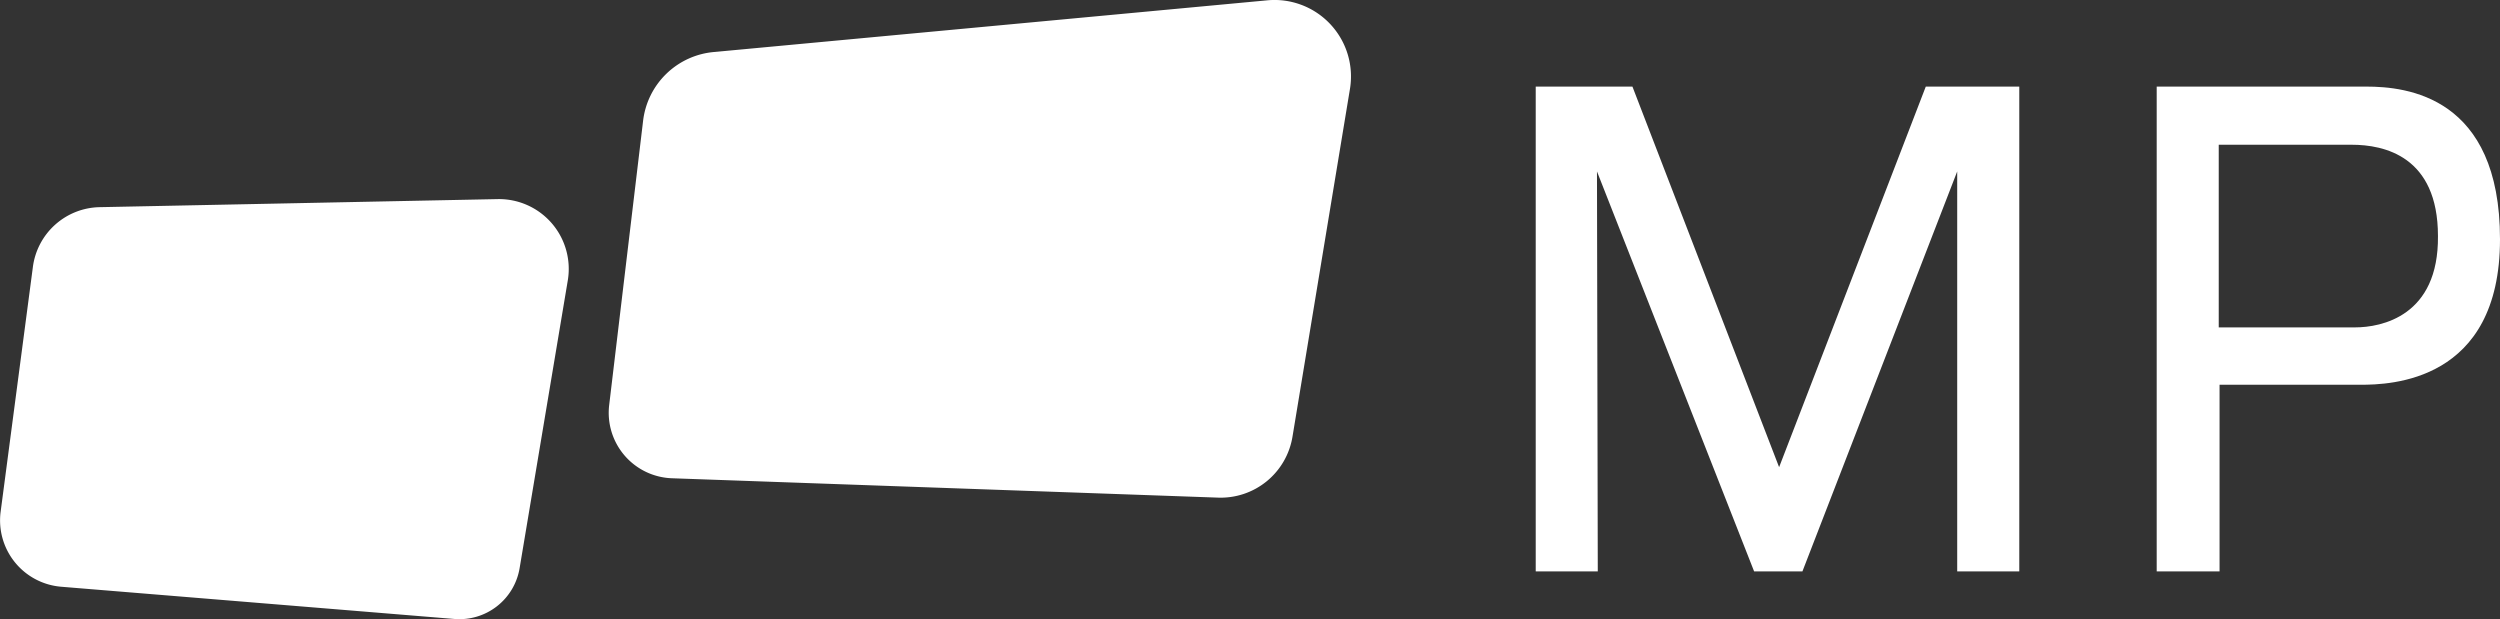
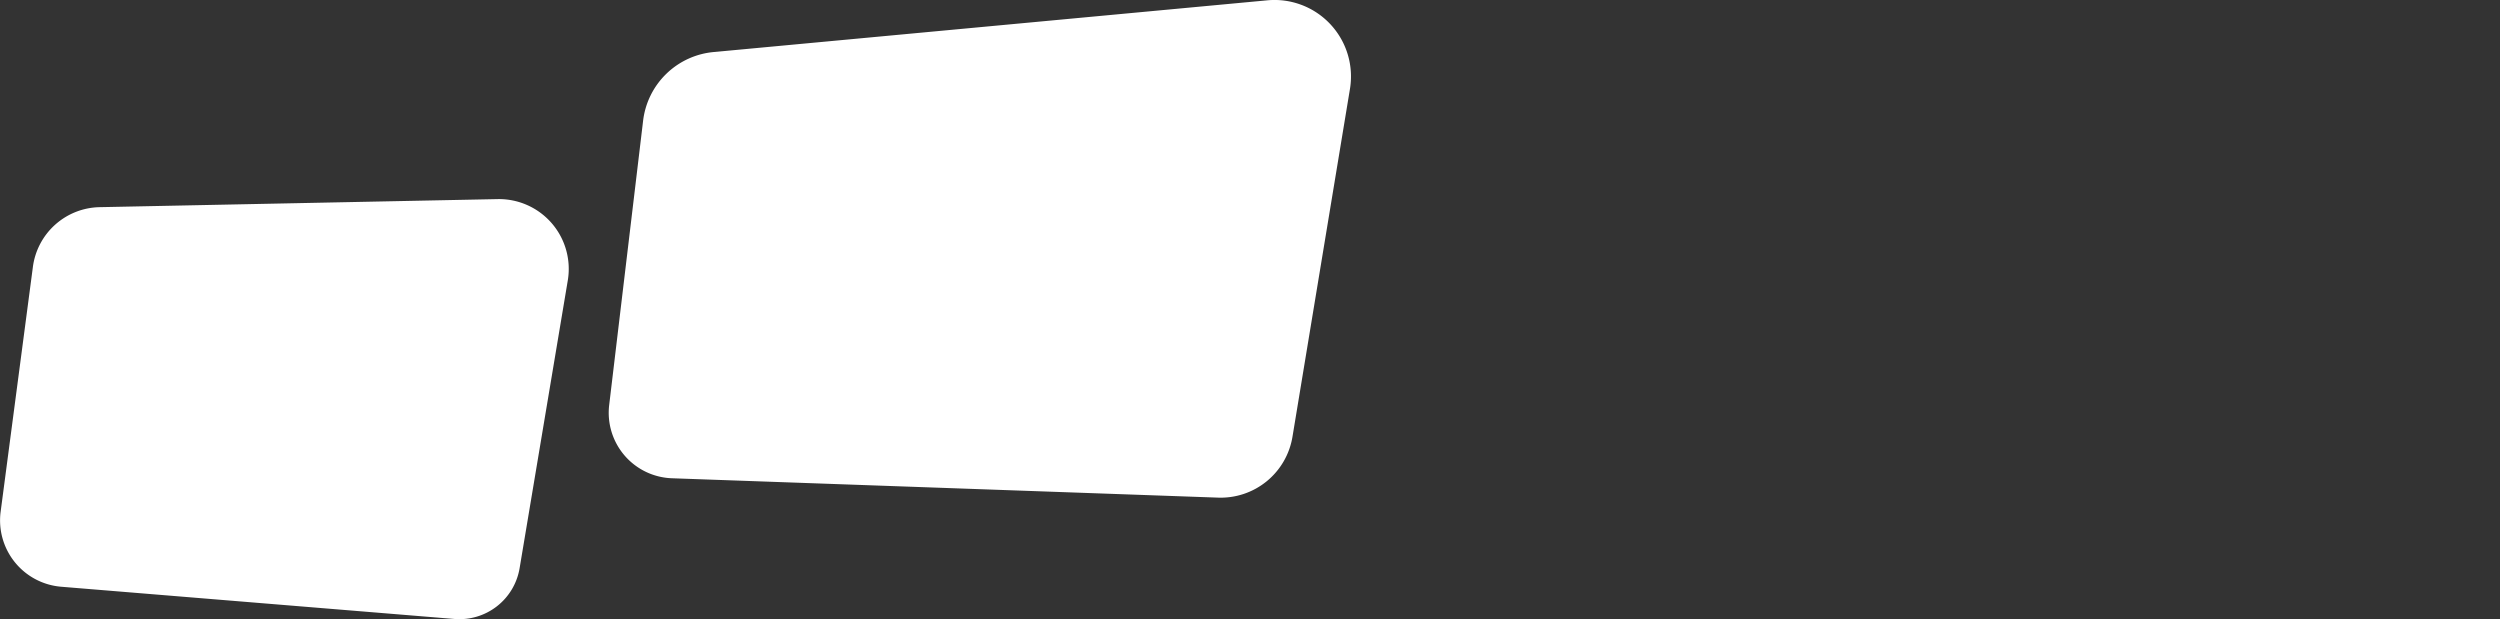
<svg xmlns="http://www.w3.org/2000/svg" width="161.512" height="40" viewBox="0 0 161.512 40">
  <rect x="0" y="0" width="161.512" height="40" fill="#333333" stroke="none" />
  <g id="lenovo-mobile-pixels-white-logo" transform="translate(-3.031 -3.655)">
-     <path id="Path_1" data-name="Path 1" d="M193.1,14.4h6.248l9.476,24.588L218.3,14.4h6.04V45.722H220.33V19.881l-10,25.841H207.21L197.057,19.881l.052,25.841H193.1Z" transform="translate(-90.854 -5.151)" fill="#fff" />
-     <path id="Path_2" data-name="Path 2" d="M283.537,14.4H270V45.722h4.061V33.663h9.111c1.874,0,9.007-.157,9.007-9.4S286.14,14.4,283.537,14.4Zm-.729,15.557h-8.8v-11.8H282.6c2.083,0,5.571.731,5.571,5.9C288.223,29.226,284.526,29.957,282.808,29.957Z" transform="translate(-127.636 -5.151)" fill="#fff" />
    <path id="Path_3" data-name="Path 3" d="M85.189,7.011l35.664-3.332a4.941,4.941,0,0,1,5.363,5.779l-3.7,22.388a4.7,4.7,0,0,1-4.842,3.957L82.43,34.553a4.233,4.233,0,0,1-4.061-4.738l2.187-18.327A5.056,5.056,0,0,1,85.189,7.011Z" transform="translate(-35.981)" fill="#fff" />
    <path id="Path_4" data-name="Path 4" d="M9.523,28.72,35.191,28.2a4.511,4.511,0,0,1,4.53,5.206L36.6,52.045a3.943,3.943,0,0,1-4.217,3.28L6.972,53.242a4.3,4.3,0,0,1-3.9-4.842L5.15,32.625A4.439,4.439,0,0,1,9.523,28.72Z" transform="translate(0 -11.682)" fill="#fff" />
  </g>
</svg>